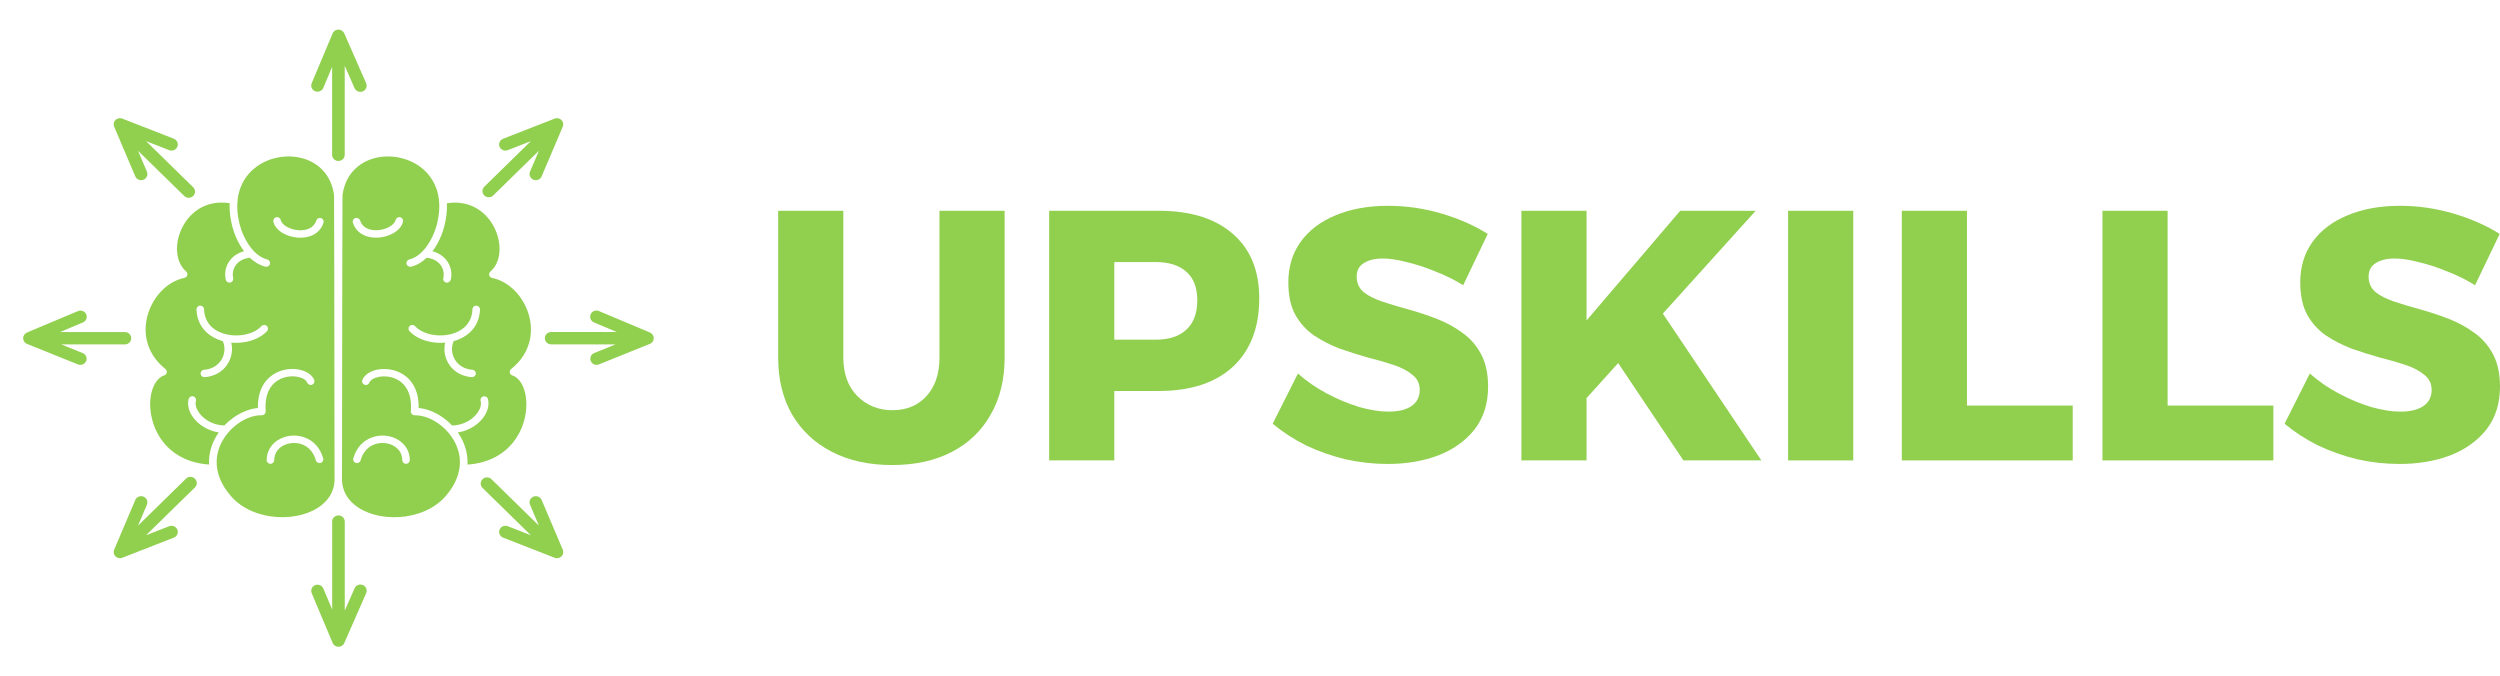
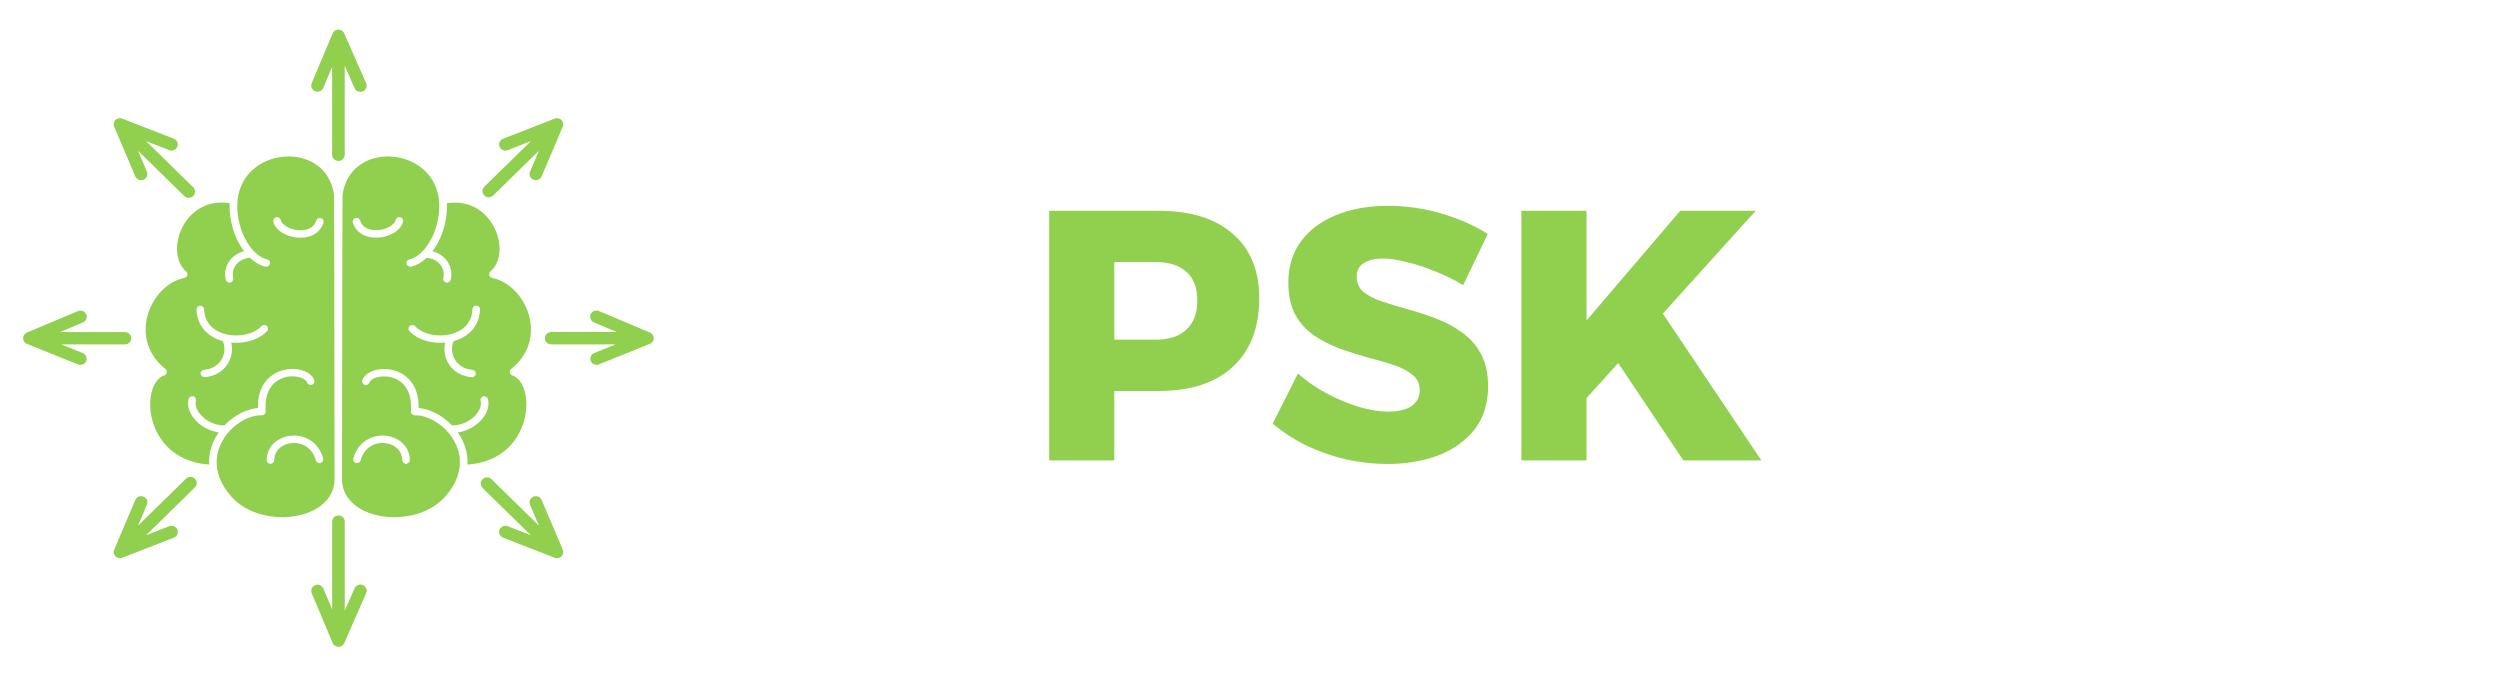
<svg xmlns="http://www.w3.org/2000/svg" width="370" height="100" viewBox="0 0 370 100" fill="none">
  <path fill-rule="evenodd" clip-rule="evenodd" d="M47.85 13.006C47.653 13.472 47.108 13.691 46.637 13.503C46.162 13.31 45.938 12.778 46.13 12.316L49.199 5.019C49.318 4.647 49.67 4.383 50.091 4.383C50.489 4.383 50.832 4.629 50.965 4.974L54.19 12.321C54.391 12.782 54.176 13.319 53.7 13.521C53.229 13.718 52.68 13.507 52.474 13.042L51.02 9.733V22.909C51.02 23.415 50.603 23.822 50.086 23.822C49.569 23.822 49.153 23.415 49.153 22.909V9.903L47.845 13.01L47.85 13.006ZM88.648 53.93C88.173 54.123 87.628 53.899 87.436 53.434C87.239 52.968 87.468 52.435 87.944 52.247L91.118 50.967H81.572C81.055 50.967 80.639 50.559 80.639 50.053C80.639 49.547 81.055 49.14 81.572 49.14H91.288L87.907 47.716C87.436 47.519 87.217 46.982 87.418 46.516C87.619 46.055 88.168 45.84 88.644 46.037L96.15 49.194C96.503 49.323 96.754 49.659 96.754 50.049C96.754 50.456 96.48 50.801 96.105 50.922L88.648 53.926L88.648 53.93ZM21.744 25.407C21.94 25.873 21.716 26.405 21.241 26.598C20.765 26.79 20.221 26.571 20.024 26.105L16.918 18.803C16.749 18.463 16.808 18.038 17.096 17.756C17.389 17.469 17.828 17.411 18.18 17.586L25.728 20.532C26.204 20.715 26.437 21.248 26.25 21.713C26.062 22.179 25.518 22.407 25.042 22.224L21.616 20.885L28.591 27.712C28.957 28.071 28.957 28.648 28.591 29.006C28.226 29.364 27.636 29.365 27.27 29.006L20.426 22.309L21.744 25.407ZM80.163 26.105C79.966 26.571 79.422 26.79 78.946 26.598C78.471 26.405 78.246 25.873 78.443 25.407L79.76 22.309L73 28.926C72.634 29.284 72.044 29.284 71.678 28.926C71.312 28.568 71.312 27.99 71.678 27.632L78.567 20.89L75.14 22.228C74.665 22.412 74.125 22.183 73.933 21.718C73.745 21.252 73.979 20.724 74.454 20.536L82.002 17.59C82.354 17.416 82.793 17.474 83.086 17.76C83.374 18.042 83.434 18.468 83.264 18.808L80.159 26.11L80.163 26.105ZM78.443 74.695C78.246 74.23 78.471 73.697 78.946 73.504C79.422 73.312 79.966 73.531 80.163 73.997L83.269 81.299C83.438 81.639 83.379 82.064 83.091 82.346C82.798 82.633 82.359 82.691 82.007 82.516L74.459 79.57C73.983 79.387 73.75 78.859 73.937 78.389C74.125 77.923 74.669 77.695 75.145 77.878L78.571 79.217L71.417 72.215C71.051 71.857 71.051 71.279 71.417 70.921C71.783 70.563 72.373 70.563 72.739 70.921L79.76 77.793L78.443 74.695ZM20.024 73.997C20.22 73.531 20.765 73.312 21.241 73.504C21.716 73.697 21.94 74.229 21.744 74.695L20.426 77.793L27.526 70.845C27.892 70.487 28.482 70.487 28.848 70.845C29.214 71.203 29.214 71.781 28.848 72.139L21.616 79.217L25.042 77.878C25.518 77.695 26.057 77.923 26.249 78.389C26.437 78.854 26.204 79.382 25.728 79.57L18.18 82.516C17.828 82.691 17.389 82.633 17.096 82.346C16.808 82.064 16.748 81.639 16.918 81.299L20.024 73.997ZM60.648 68.096C60.648 68.396 60.401 68.642 60.094 68.642C59.788 68.642 59.536 68.4 59.536 68.1C59.532 67.192 59.07 66.493 58.398 66.063C57.99 65.804 57.51 65.638 57.007 65.58C56.499 65.522 55.968 65.575 55.474 65.746C54.546 66.072 53.727 66.838 53.37 68.132C53.288 68.423 52.981 68.597 52.684 68.517C52.387 68.436 52.208 68.136 52.291 67.845C52.757 66.162 53.85 65.154 55.099 64.72C55.763 64.487 56.462 64.416 57.135 64.492C57.812 64.568 58.461 64.792 59.01 65.146C59.976 65.768 60.648 66.78 60.653 68.096L60.648 68.096ZM67.144 50.484C67.006 50.783 66.929 51.101 66.901 51.428C66.856 51.997 66.974 52.574 67.249 53.085C67.519 53.595 67.94 54.038 68.498 54.334C68.896 54.544 69.367 54.687 69.906 54.728C70.213 54.75 70.446 55.014 70.419 55.319C70.396 55.619 70.126 55.847 69.815 55.82C69.115 55.766 68.493 55.578 67.958 55.292C67.194 54.884 66.618 54.28 66.252 53.586C65.886 52.892 65.721 52.109 65.785 51.339C65.803 51.128 65.835 50.918 65.89 50.707C65.566 50.739 65.241 50.748 64.916 50.734C63.237 50.681 61.595 50.081 60.602 49.011C60.397 48.787 60.41 48.442 60.639 48.236C60.868 48.035 61.22 48.048 61.43 48.272C62.217 49.118 63.557 49.593 64.953 49.642C65.648 49.664 66.352 49.579 67.011 49.378C67.651 49.181 68.237 48.872 68.717 48.451C69.417 47.829 69.884 46.942 69.925 45.765C69.934 45.465 70.19 45.227 70.501 45.236C70.808 45.245 71.05 45.496 71.041 45.8C70.991 47.305 70.382 48.451 69.472 49.261C68.868 49.798 68.136 50.184 67.35 50.425C67.285 50.443 67.217 50.465 67.153 50.483L67.144 50.484ZM58.558 32.562C58.626 32.266 58.928 32.083 59.225 32.15C59.527 32.217 59.715 32.513 59.646 32.803C59.477 33.533 58.892 34.147 58.118 34.563C57.501 34.899 56.751 35.114 55.996 35.163C55.227 35.217 54.445 35.1 53.782 34.769C53.073 34.415 52.506 33.829 52.227 32.956C52.135 32.669 52.3 32.36 52.593 32.271C52.886 32.181 53.201 32.342 53.293 32.629C53.471 33.189 53.832 33.565 54.285 33.788C54.761 34.026 55.337 34.106 55.914 34.066C56.508 34.026 57.098 33.856 57.579 33.596C58.087 33.323 58.457 32.956 58.553 32.553L58.558 32.562ZM66.695 41.404C66.627 41.699 66.329 41.883 66.032 41.82C65.73 41.753 65.543 41.462 65.607 41.171C65.643 41.01 65.666 40.849 65.671 40.692C65.689 40.114 65.501 39.573 65.145 39.134C64.783 38.691 64.248 38.359 63.58 38.212C63.443 38.18 63.301 38.158 63.155 38.145C62.505 38.762 61.741 39.246 60.859 39.465C60.561 39.541 60.255 39.367 60.177 39.071C60.099 38.78 60.278 38.48 60.58 38.404C61.508 38.167 62.3 37.531 62.935 36.739C63.809 35.651 64.385 34.285 64.66 33.22C64.975 31.98 65.072 30.847 64.989 29.826C64.98 29.799 64.971 29.773 64.966 29.746C64.948 29.674 64.948 29.602 64.962 29.531C64.71 27.4 63.658 25.788 62.231 24.718C61.279 24.006 60.163 23.536 58.997 23.308C57.831 23.084 56.627 23.106 55.507 23.388C53.114 23.993 51.093 25.797 50.69 28.904C50.667 29.096 50.644 49.377 50.63 61.792C50.626 66.967 50.621 70.777 50.617 71.216C50.713 72.653 51.399 73.817 52.442 74.686C53.252 75.357 54.281 75.859 55.415 76.168C56.568 76.485 57.835 76.606 59.102 76.526C61.687 76.365 64.28 75.357 65.959 73.423C67.514 71.628 68.109 69.846 68.063 68.234C68.036 67.191 67.739 66.211 67.263 65.333C66.787 64.451 66.128 63.681 65.383 63.063C64.152 62.043 62.693 61.443 61.417 61.461C61.385 61.465 61.353 61.465 61.321 61.461C61.014 61.438 60.781 61.174 60.808 60.87C60.978 58.766 60.369 57.418 59.464 56.635C58.988 56.223 58.425 55.958 57.853 55.82C57.277 55.681 56.687 55.672 56.166 55.757C55.42 55.882 54.834 56.205 54.67 56.626C54.56 56.908 54.24 57.051 53.952 56.943C53.663 56.836 53.517 56.523 53.627 56.24C53.938 55.444 54.853 54.87 55.983 54.682C56.646 54.571 57.387 54.584 58.123 54.759C58.86 54.938 59.587 55.278 60.209 55.815C61.266 56.733 62.011 58.201 61.961 60.386C63.356 60.512 64.852 61.174 66.115 62.226C66.394 62.459 66.659 62.705 66.915 62.974C67.295 62.965 67.661 62.916 68.013 62.831C68.937 62.602 69.733 62.123 70.296 61.541C70.835 60.982 71.16 60.341 71.178 59.751C71.183 59.607 71.169 59.464 71.133 59.325C71.059 59.034 71.238 58.734 71.54 58.663C71.837 58.591 72.144 58.766 72.217 59.061C72.276 59.294 72.299 59.536 72.295 59.782C72.267 60.646 71.833 61.546 71.105 62.298C70.401 63.023 69.422 63.614 68.283 63.896C68.109 63.941 67.931 63.972 67.752 64.004C67.935 64.268 68.109 64.541 68.265 64.827C68.814 65.839 69.157 66.985 69.193 68.212C69.198 68.391 69.198 68.575 69.189 68.758C72.45 68.534 74.692 67.124 76.078 65.293C76.938 64.16 77.477 62.862 77.729 61.586C77.981 60.31 77.953 59.061 77.683 58.013C77.363 56.787 76.718 55.86 75.817 55.556C75.721 55.524 75.634 55.466 75.565 55.385C75.368 55.153 75.405 54.808 75.647 54.615C77.226 53.362 78.095 51.84 78.424 50.282C78.676 49.077 78.607 47.842 78.287 46.682C77.967 45.518 77.39 44.43 76.64 43.526C75.629 42.312 74.303 41.431 72.834 41.135C72.72 41.113 72.61 41.055 72.528 40.961C72.327 40.732 72.35 40.388 72.578 40.191C73.475 39.42 73.909 38.239 73.932 36.949C73.951 35.852 73.671 34.679 73.127 33.618C72.583 32.557 71.773 31.608 70.725 30.946C69.509 30.175 67.967 29.795 66.142 30.081C66.188 31.125 66.073 32.266 65.758 33.498C65.474 34.608 64.889 36.014 64.01 37.191C64.861 37.415 65.547 37.867 66.032 38.458C66.554 39.094 66.828 39.891 66.801 40.728C66.792 40.952 66.764 41.18 66.714 41.408L66.695 41.404ZM40.58 68.1C40.58 68.4 40.329 68.647 40.022 68.642C39.716 68.642 39.464 68.396 39.469 68.096C39.473 66.78 40.141 65.763 41.111 65.145C41.664 64.792 42.309 64.568 42.986 64.492C43.654 64.416 44.359 64.487 45.022 64.72C46.271 65.159 47.364 66.166 47.831 67.845C47.913 68.136 47.734 68.436 47.437 68.517C47.14 68.597 46.833 68.423 46.751 68.132C46.394 66.838 45.575 66.072 44.647 65.746C44.153 65.571 43.627 65.522 43.114 65.58C42.611 65.638 42.131 65.804 41.724 66.063C41.051 66.493 40.589 67.192 40.585 68.1L40.58 68.1ZM34.222 50.707C34.272 50.917 34.309 51.128 34.327 51.338C34.391 52.108 34.226 52.892 33.86 53.586C33.49 54.279 32.918 54.879 32.154 55.291C31.619 55.578 30.997 55.766 30.297 55.82C29.991 55.842 29.721 55.618 29.693 55.318C29.67 55.018 29.899 54.754 30.206 54.727C30.745 54.687 31.216 54.544 31.614 54.333C32.172 54.038 32.593 53.594 32.863 53.084C33.133 52.574 33.257 51.996 33.211 51.428C33.184 51.105 33.106 50.783 32.968 50.483C32.904 50.465 32.836 50.447 32.772 50.425C31.98 50.183 31.248 49.798 30.649 49.261C29.739 48.45 29.131 47.304 29.08 45.8C29.071 45.5 29.314 45.245 29.62 45.236C29.927 45.227 30.187 45.464 30.197 45.764C30.238 46.942 30.704 47.828 31.404 48.451C31.88 48.876 32.47 49.18 33.11 49.377C33.764 49.579 34.474 49.664 35.169 49.642C36.564 49.597 37.904 49.122 38.691 48.272C38.897 48.048 39.254 48.03 39.482 48.236C39.711 48.437 39.729 48.786 39.519 49.01C38.526 50.08 36.884 50.68 35.205 50.734C34.88 50.743 34.556 50.734 34.231 50.707L34.222 50.707ZM40.461 32.803C40.393 32.508 40.58 32.217 40.882 32.15C41.184 32.083 41.481 32.266 41.55 32.562C41.646 32.969 42.017 33.332 42.524 33.605C43.005 33.864 43.595 34.035 44.189 34.075C44.77 34.115 45.347 34.035 45.818 33.797C46.271 33.573 46.632 33.197 46.81 32.638C46.902 32.351 47.218 32.19 47.51 32.28C47.803 32.369 47.968 32.678 47.876 32.965C47.597 33.838 47.03 34.424 46.321 34.778C45.658 35.109 44.875 35.225 44.107 35.172C43.352 35.118 42.602 34.903 41.984 34.572C41.211 34.155 40.631 33.542 40.461 32.812L40.461 32.803ZM34.505 41.166C34.574 41.462 34.382 41.753 34.08 41.816C33.778 41.883 33.481 41.695 33.417 41.399C33.366 41.171 33.334 40.943 33.33 40.719C33.302 39.882 33.577 39.085 34.098 38.449C34.579 37.858 35.269 37.406 36.12 37.182C35.242 36.004 34.656 34.599 34.373 33.488C34.057 32.253 33.943 31.115 33.989 30.072C32.163 29.79 30.622 30.171 29.405 30.936C28.358 31.599 27.548 32.548 27.003 33.609C26.454 34.675 26.175 35.843 26.198 36.94C26.221 38.229 26.656 39.411 27.552 40.181C27.786 40.378 27.808 40.723 27.603 40.951C27.52 41.045 27.41 41.103 27.296 41.126C25.828 41.421 24.501 42.303 23.49 43.517C22.74 44.421 22.164 45.509 21.844 46.673C21.523 47.832 21.455 49.068 21.706 50.277C22.036 51.839 22.905 53.357 24.483 54.611C24.721 54.803 24.758 55.143 24.565 55.381C24.497 55.461 24.41 55.519 24.314 55.551C23.413 55.855 22.763 56.782 22.447 58.009C22.173 59.056 22.145 60.305 22.402 61.581C22.658 62.862 23.193 64.156 24.053 65.288C25.444 67.119 27.68 68.525 30.942 68.753C30.933 68.57 30.933 68.391 30.937 68.207C30.969 66.981 31.312 65.839 31.866 64.823C32.022 64.536 32.191 64.263 32.378 63.999C32.195 63.972 32.017 63.936 31.848 63.891C30.709 63.609 29.73 63.018 29.025 62.293C28.298 61.545 27.863 60.641 27.836 59.777C27.827 59.531 27.854 59.289 27.914 59.056C27.987 58.765 28.293 58.586 28.591 58.658C28.888 58.729 29.071 59.029 28.998 59.32C28.961 59.459 28.948 59.602 28.952 59.746C28.97 60.337 29.295 60.977 29.835 61.536C30.402 62.118 31.194 62.598 32.117 62.826C32.47 62.911 32.836 62.965 33.215 62.969C33.467 62.701 33.737 62.45 34.016 62.221C35.278 61.174 36.774 60.507 38.169 60.381C38.119 58.197 38.865 56.724 39.921 55.81C40.544 55.273 41.271 54.928 42.007 54.754C42.739 54.579 43.485 54.561 44.148 54.678C45.273 54.87 46.193 55.439 46.504 56.236C46.614 56.518 46.467 56.836 46.179 56.939C45.891 57.046 45.566 56.903 45.461 56.621C45.296 56.2 44.711 55.882 43.965 55.752C43.444 55.663 42.853 55.676 42.277 55.815C41.705 55.954 41.143 56.213 40.667 56.63C39.761 57.413 39.153 58.761 39.322 60.865C39.345 61.165 39.116 61.429 38.81 61.456C38.778 61.46 38.746 61.456 38.714 61.456C37.438 61.434 35.978 62.033 34.748 63.059C34.002 63.676 33.343 64.451 32.868 65.329C32.392 66.206 32.099 67.186 32.067 68.23C32.022 69.841 32.616 71.623 34.172 73.418C35.85 75.357 38.439 76.36 41.029 76.521C42.3 76.602 43.563 76.476 44.715 76.163C45.85 75.854 46.879 75.352 47.689 74.681C48.732 73.817 49.418 72.653 49.514 71.211C49.509 70.772 49.509 66.98 49.5 61.827C49.486 49.413 49.464 29.092 49.441 28.903C49.038 25.796 47.021 23.991 44.624 23.387C43.503 23.105 42.3 23.083 41.134 23.307C39.972 23.53 38.851 24.005 37.9 24.717C36.472 25.782 35.42 27.398 35.169 29.53C35.182 29.597 35.182 29.668 35.164 29.744C35.16 29.771 35.15 29.798 35.141 29.825C35.059 30.846 35.15 31.974 35.471 33.219C35.74 34.284 36.322 35.65 37.195 36.738C37.831 37.53 38.623 38.166 39.551 38.403C39.848 38.479 40.027 38.775 39.949 39.07C39.871 39.361 39.569 39.536 39.267 39.464C38.389 39.24 37.625 38.761 36.971 38.143C36.825 38.157 36.678 38.179 36.541 38.211C35.873 38.358 35.338 38.69 34.977 39.133C34.62 39.567 34.432 40.113 34.451 40.686C34.455 40.843 34.478 41.004 34.515 41.165L34.505 41.166ZM49.157 77.198C49.157 76.692 49.574 76.285 50.091 76.285C50.608 76.285 51.024 76.692 51.024 77.198V90.374L52.478 87.065C52.68 86.604 53.229 86.389 53.704 86.586C54.175 86.783 54.395 87.32 54.194 87.786L50.969 95.133C50.836 95.478 50.493 95.724 50.095 95.724C49.679 95.724 49.327 95.455 49.203 95.088L46.134 87.791C45.937 87.325 46.166 86.792 46.642 86.604C47.117 86.412 47.662 86.636 47.854 87.101L49.162 90.208V77.202L49.157 77.198ZM4.077 50.927C3.698 50.81 3.428 50.466 3.428 50.054C3.428 49.664 3.679 49.328 4.032 49.199L11.538 46.042C12.009 45.845 12.558 46.056 12.764 46.521C12.965 46.983 12.75 47.52 12.275 47.721L8.894 49.145H18.487C19.003 49.145 19.42 49.552 19.42 50.058C19.42 50.564 19.003 50.972 18.487 50.972H9.068L12.242 52.252C12.718 52.445 12.942 52.977 12.75 53.438C12.554 53.904 12.009 54.123 11.538 53.935L4.082 50.931L4.077 50.927Z" fill="#91CF4F" />
-   <path d="M366.311 42.212C365.011 41.404 363.624 40.718 362.148 40.156C360.707 39.559 359.302 39.102 357.932 38.786C356.597 38.435 355.42 38.259 354.401 38.259C353.242 38.259 352.311 38.488 351.608 38.944C350.905 39.366 350.554 40.033 350.554 40.947C350.554 41.86 350.888 42.616 351.555 43.213C352.258 43.775 353.189 44.249 354.348 44.636C355.508 45.022 356.79 45.409 358.195 45.795C359.601 46.182 360.989 46.639 362.359 47.166C363.729 47.693 364.994 48.378 366.153 49.221C367.313 50.029 368.244 51.083 368.946 52.383C369.649 53.683 370 55.299 370 57.231C370 59.726 369.333 61.834 367.998 63.555C366.663 65.242 364.871 66.524 362.622 67.402C360.374 68.246 357.879 68.667 355.139 68.667C353.066 68.667 350.993 68.439 348.92 67.982C346.882 67.49 344.933 66.805 343.07 65.927C341.244 65.013 339.592 63.942 338.117 62.712L341.858 55.281C343.123 56.406 344.546 57.389 346.127 58.233C347.708 59.076 349.307 59.743 350.923 60.235C352.539 60.692 353.979 60.92 355.244 60.92C356.685 60.92 357.809 60.657 358.617 60.13C359.46 59.568 359.882 58.76 359.882 57.706C359.882 56.792 359.53 56.054 358.828 55.492C358.125 54.895 357.194 54.403 356.035 54.017C354.875 53.63 353.593 53.261 352.188 52.91C350.817 52.523 349.43 52.084 348.024 51.592C346.654 51.065 345.389 50.415 344.23 49.642C343.07 48.834 342.139 47.798 341.437 46.533C340.769 45.268 340.436 43.687 340.436 41.79C340.436 39.506 341.033 37.521 342.227 35.835C343.457 34.114 345.179 32.796 347.392 31.883C349.64 30.934 352.24 30.46 355.192 30.46C357.897 30.46 360.549 30.846 363.149 31.619C365.749 32.392 368.015 33.393 369.948 34.623L366.311 42.212Z" fill="#91CF4F" />
-   <path d="M311.162 31.198H320.806V60.024H336.458V68.14H311.162V31.198Z" fill="#91CF4F" />
-   <path d="M281.467 31.198H291.111V60.024H306.763V68.14H281.467V31.198Z" fill="#91CF4F" />
-   <path d="M264.638 31.198H274.282V68.14H264.638V31.198Z" fill="#91CF4F" />
  <path d="M225.164 31.198H234.808V47.429L248.668 31.198H259.841L234.808 58.918V68.14H225.164V31.198ZM245.401 45.374L260.684 68.14H249.143L238.971 52.963L245.401 45.374Z" fill="#91CF4F" />
  <path d="M216.548 42.212C215.248 41.404 213.861 40.718 212.385 40.156C210.945 39.559 209.539 39.102 208.169 38.786C206.834 38.435 205.657 38.259 204.638 38.259C203.479 38.259 202.548 38.488 201.845 38.944C201.142 39.366 200.791 40.033 200.791 40.947C200.791 41.86 201.125 42.616 201.792 43.213C202.495 43.775 203.426 44.249 204.585 44.636C205.745 45.022 207.027 45.409 208.432 45.795C209.838 46.182 211.226 46.639 212.596 47.166C213.966 47.693 215.231 48.378 216.39 49.221C217.55 50.029 218.481 51.083 219.183 52.383C219.886 53.683 220.237 55.299 220.237 57.231C220.237 59.726 219.57 61.834 218.235 63.555C216.9 65.242 215.108 66.524 212.859 67.402C210.611 68.246 208.116 68.667 205.376 68.667C203.303 68.667 201.23 68.439 199.157 67.982C197.12 67.49 195.17 66.805 193.308 65.927C191.481 65.013 189.829 63.942 188.354 62.712L192.095 55.281C193.36 56.406 194.783 57.389 196.364 58.233C197.945 59.076 199.544 59.743 201.16 60.235C202.776 60.692 204.216 60.92 205.481 60.92C206.922 60.92 208.046 60.657 208.854 60.13C209.697 59.568 210.119 58.76 210.119 57.706C210.119 56.792 209.768 56.054 209.065 55.492C208.362 54.895 207.431 54.403 206.272 54.017C205.112 53.63 203.83 53.261 202.425 52.91C201.054 52.523 199.667 52.084 198.261 51.592C196.891 51.065 195.626 50.415 194.467 49.642C193.308 48.834 192.377 47.798 191.674 46.533C191.006 45.268 190.673 43.687 190.673 41.79C190.673 39.506 191.27 37.521 192.464 35.835C193.694 34.114 195.416 32.796 197.629 31.883C199.877 30.934 202.477 30.46 205.429 30.46C208.134 30.46 210.786 30.846 213.386 31.619C215.986 32.392 218.252 33.393 220.185 34.623L216.548 42.212Z" fill="#91CF4F" />
  <path d="M171.506 31.198C176.214 31.198 179.868 32.339 182.468 34.623C185.068 36.871 186.368 40.051 186.368 44.162C186.368 48.483 185.068 51.856 182.468 54.28C179.868 56.669 176.214 57.864 171.506 57.864H160.703L164.919 53.648V68.14H155.275V31.198H171.506ZM171.032 50.275C172.999 50.275 174.51 49.783 175.564 48.799C176.653 47.816 177.198 46.358 177.198 44.425C177.198 42.563 176.653 41.158 175.564 40.209C174.51 39.261 172.999 38.786 171.032 38.786H160.703L164.919 34.57V54.491L160.703 50.275H171.032Z" fill="#91CF4F" />
-   <path d="M124.813 52.91C124.813 55.299 125.498 57.196 126.868 58.602C128.273 60.007 130.012 60.709 132.085 60.709C134.158 60.709 135.827 60.024 137.092 58.654C138.392 57.249 139.042 55.334 139.042 52.91V31.198H148.686V52.91C148.686 56.142 148.001 58.953 146.631 61.342C145.296 63.731 143.381 65.576 140.886 66.875C138.392 68.175 135.441 68.825 132.033 68.825C128.625 68.825 125.656 68.175 123.126 66.875C120.597 65.576 118.629 63.731 117.224 61.342C115.854 58.953 115.169 56.142 115.169 52.91V31.198H124.813V52.91Z" fill="#91CF4F" />
</svg>